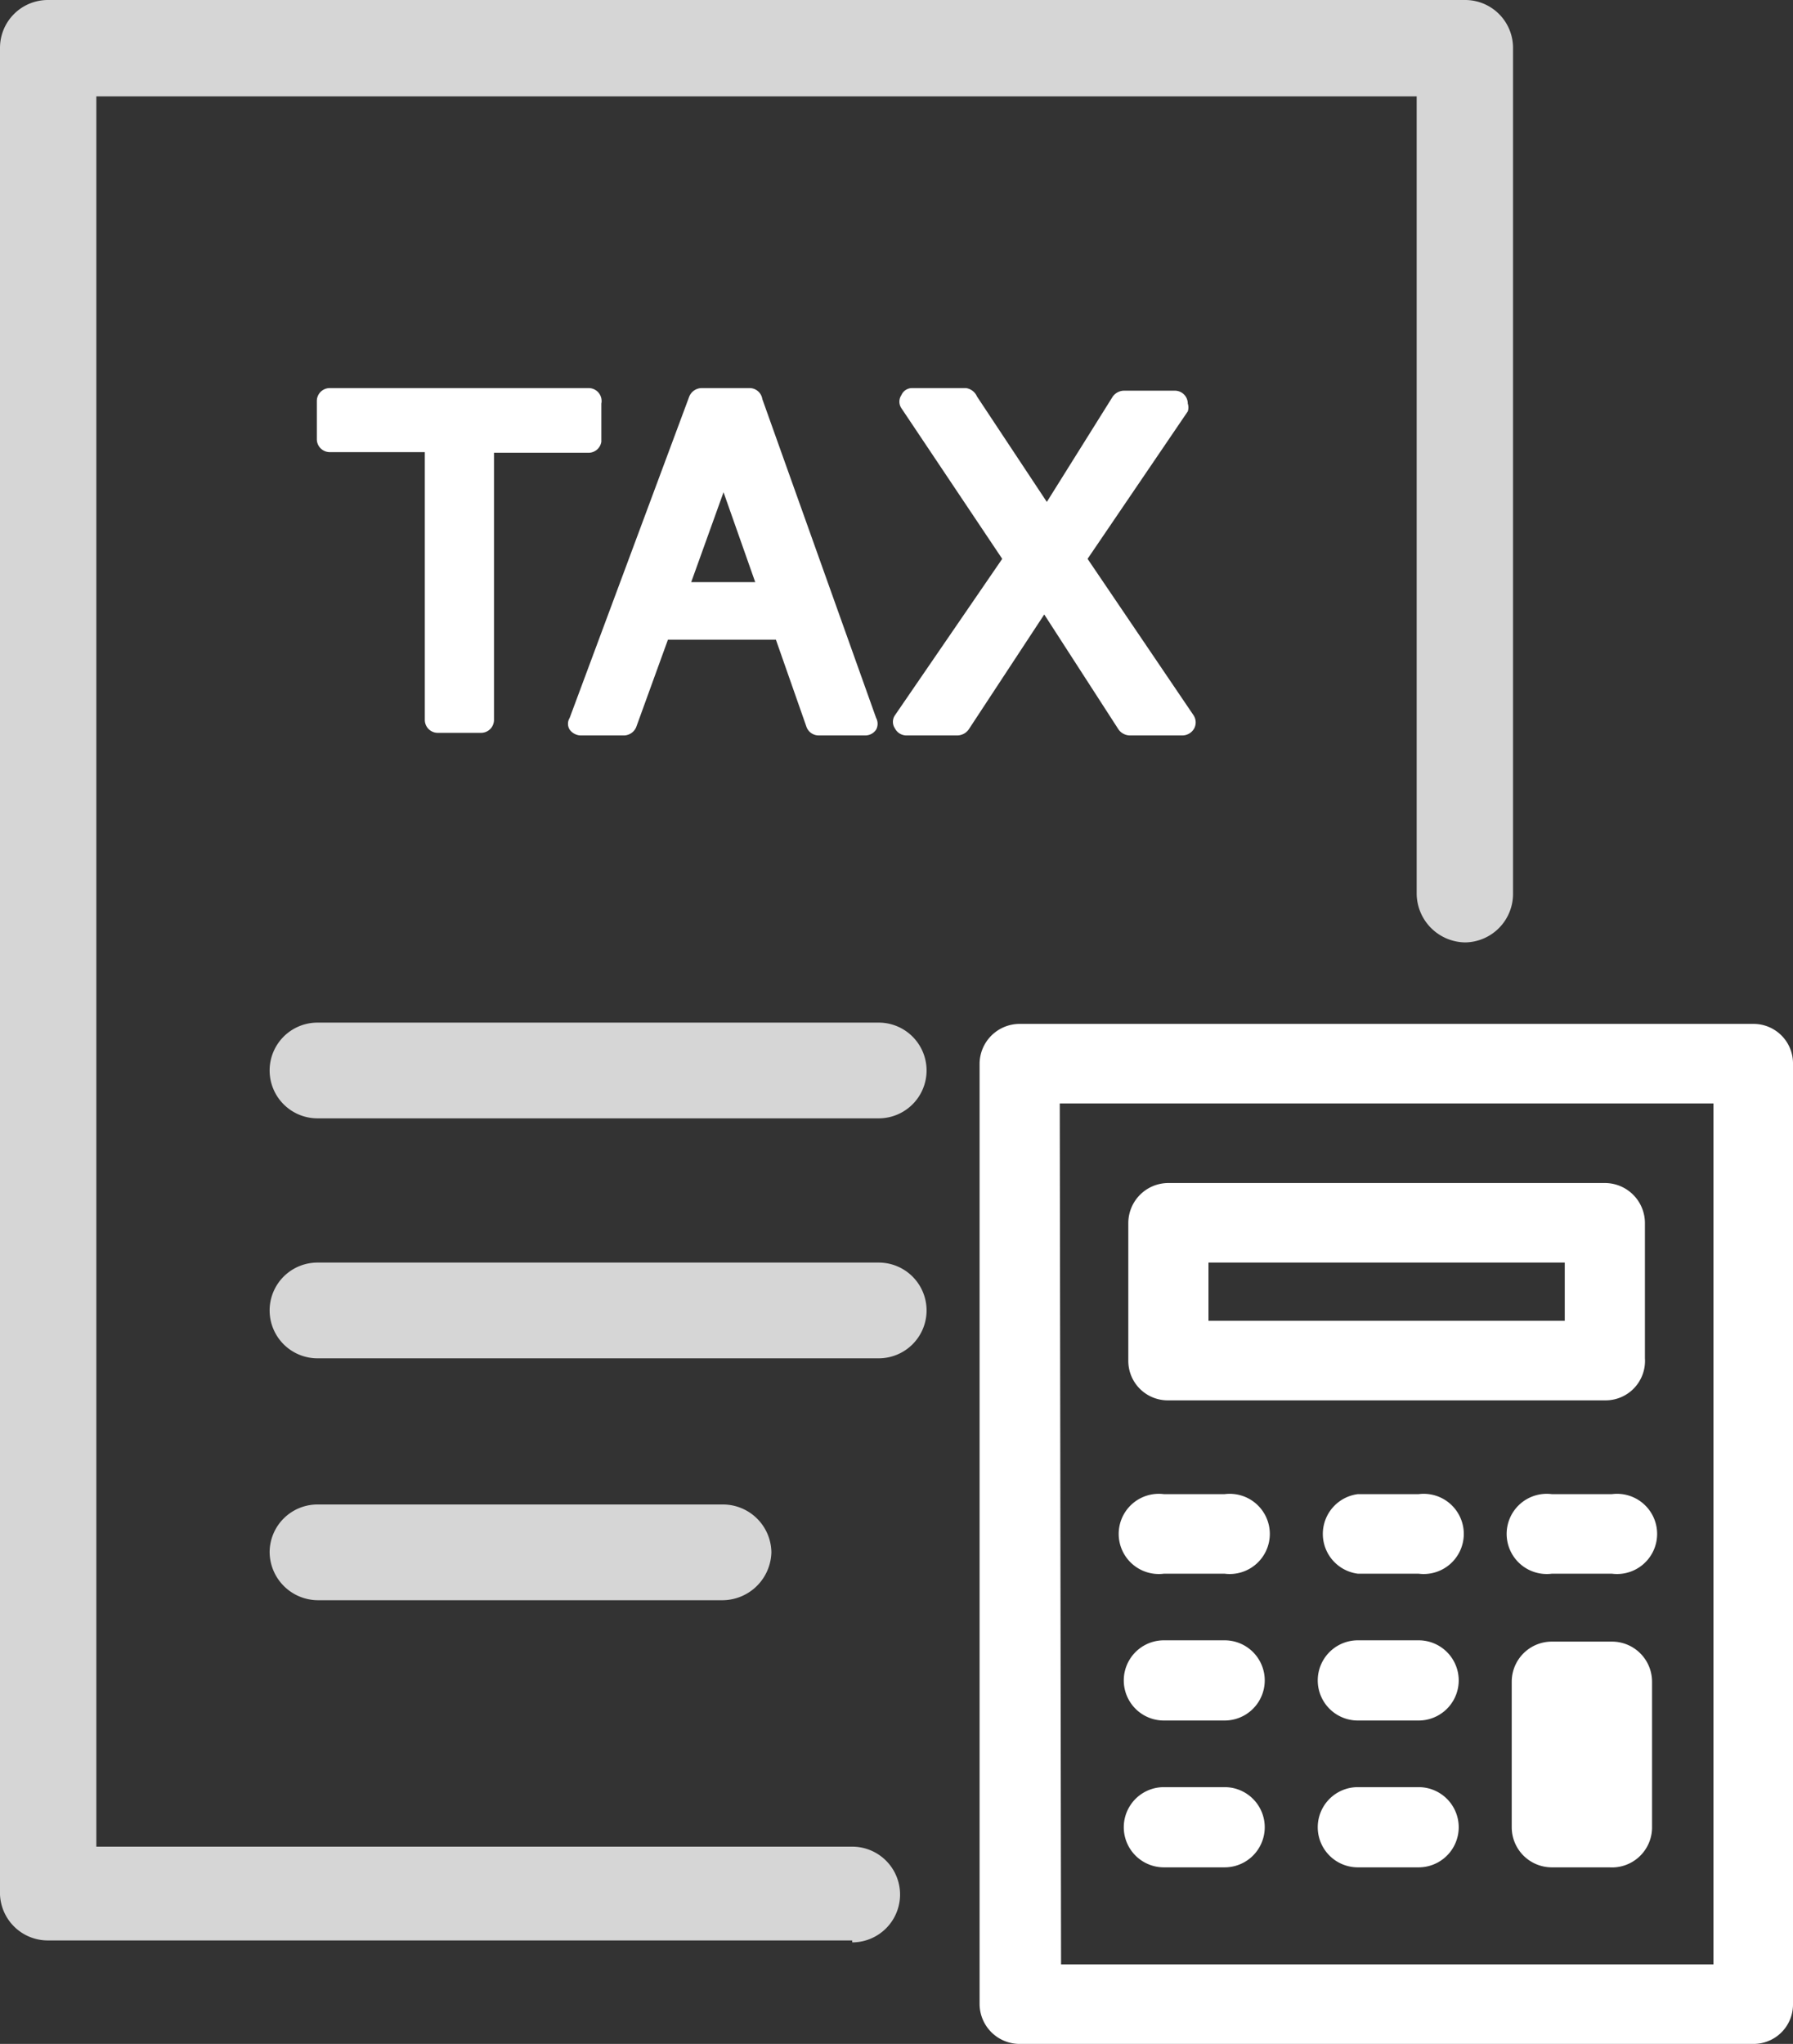
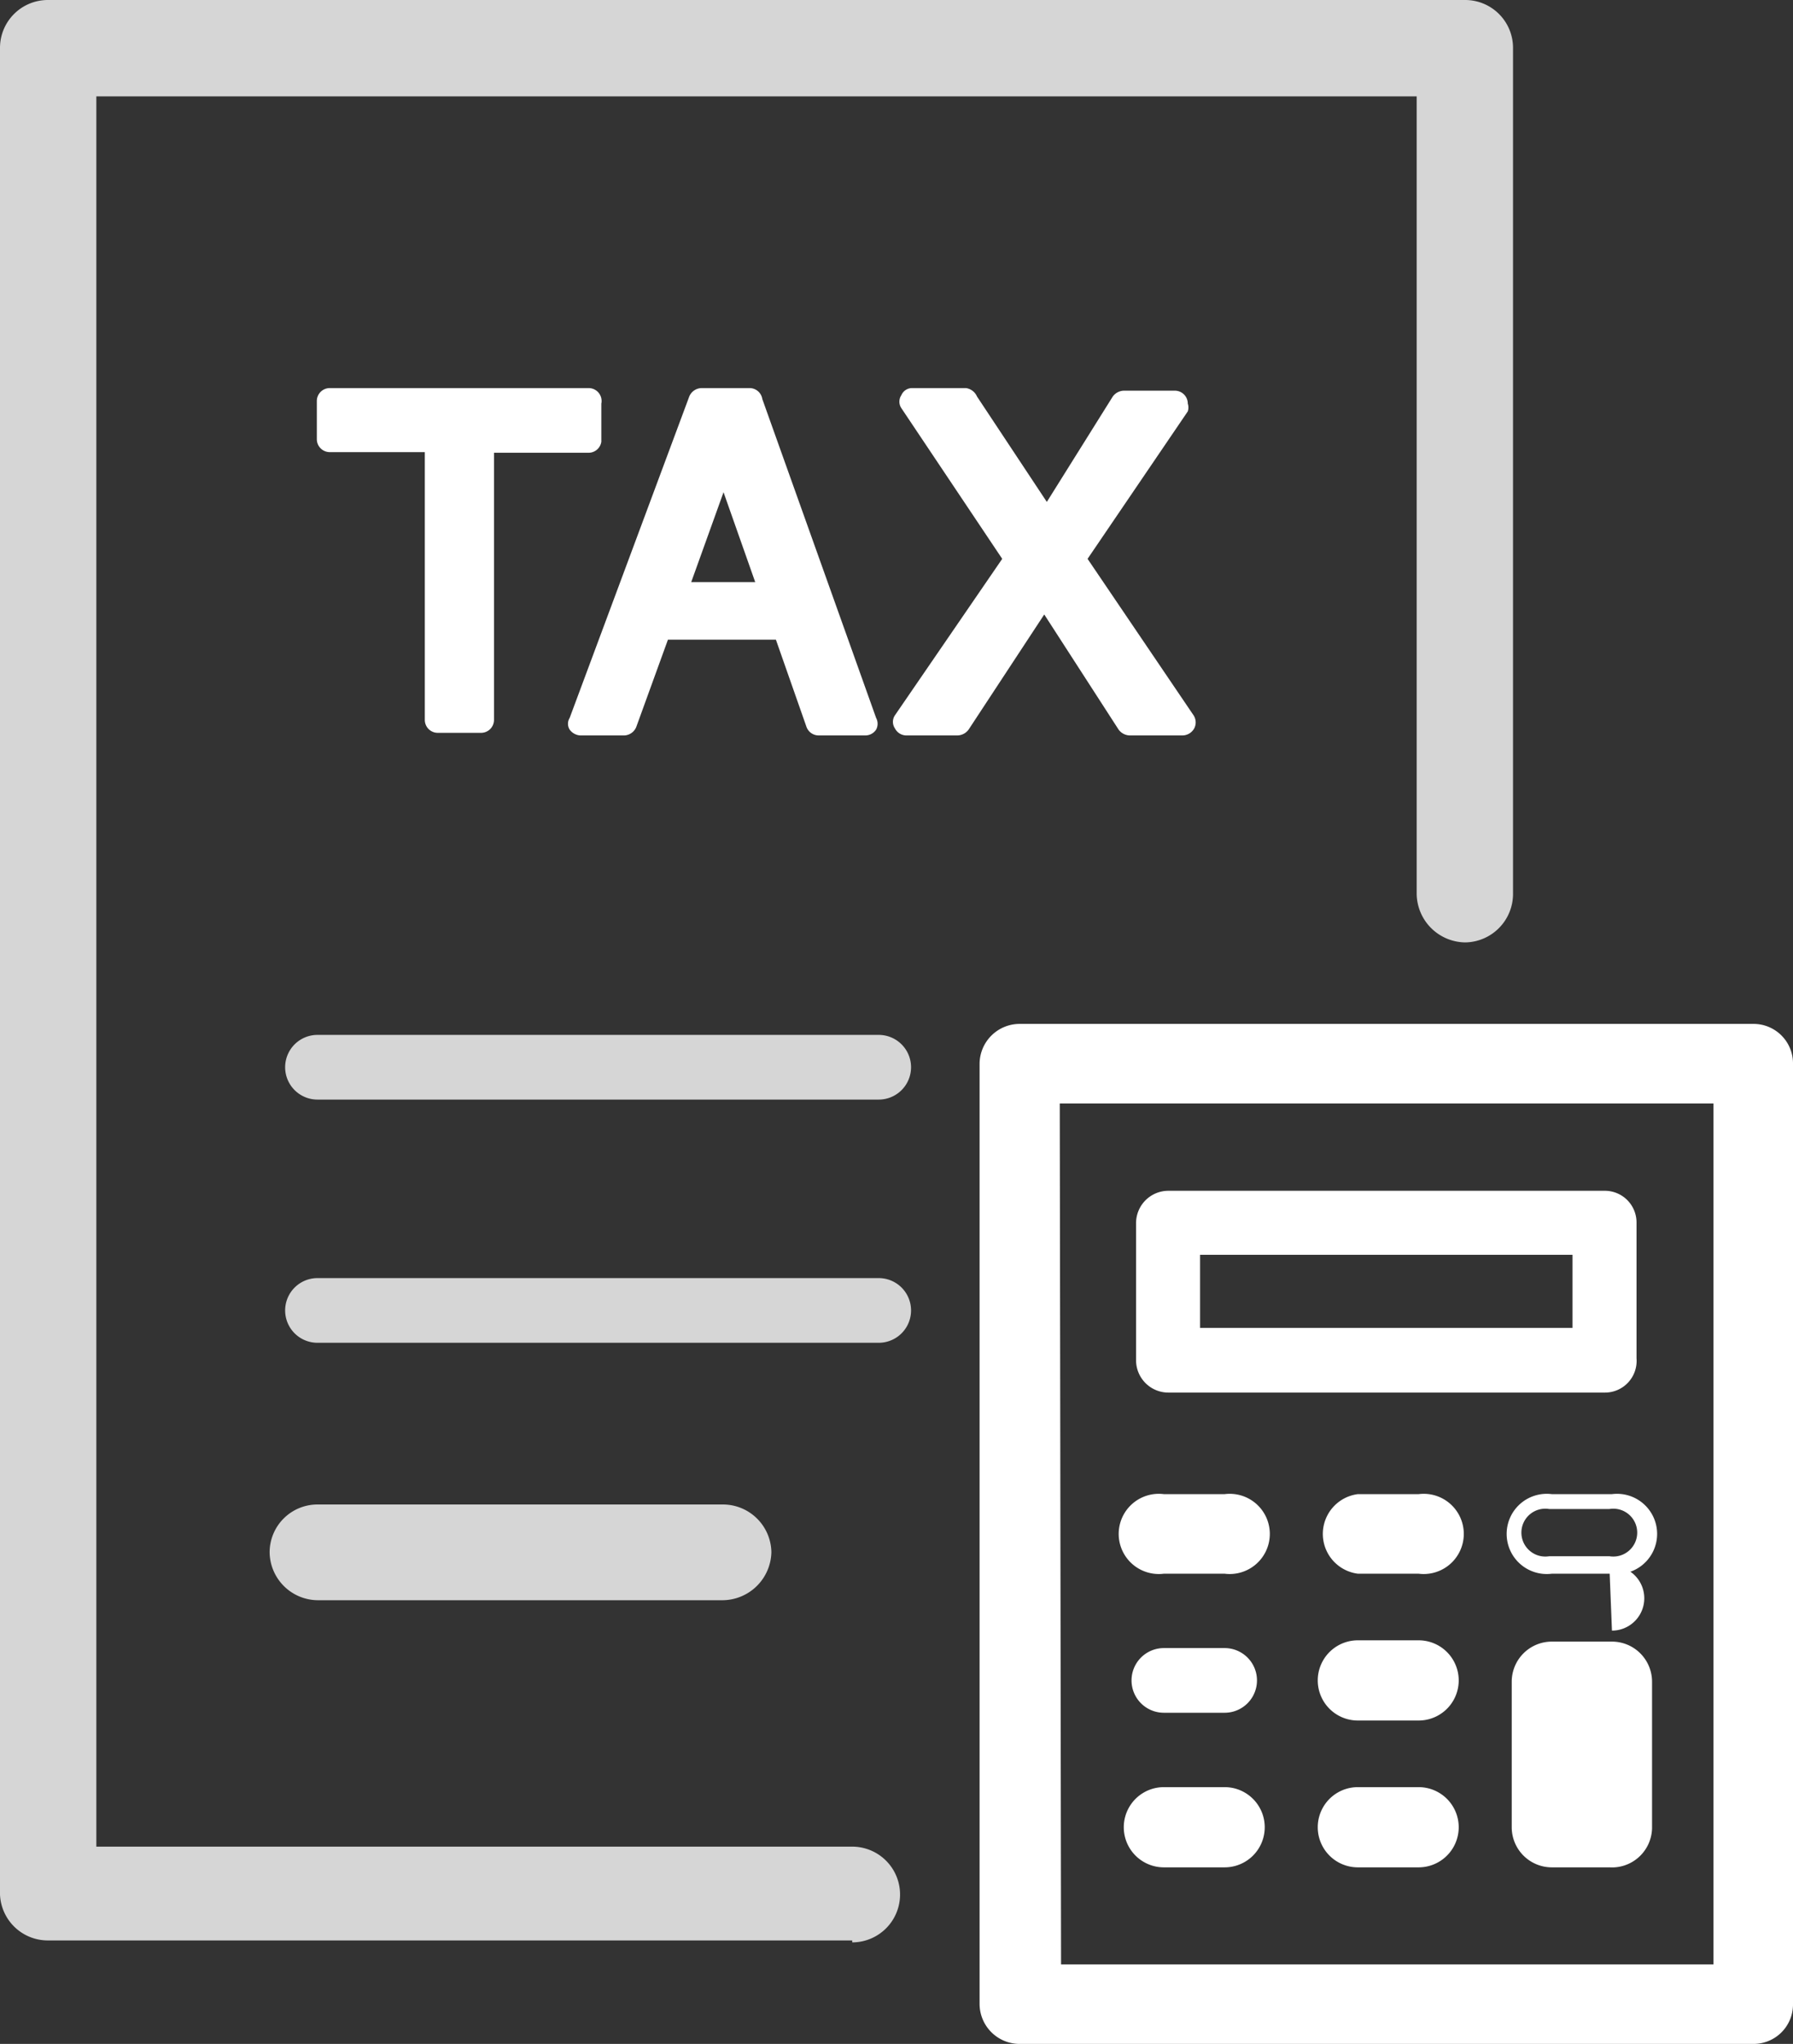
<svg xmlns="http://www.w3.org/2000/svg" id="Layer_1" data-name="Layer 1" viewBox="0 0 27.73 31.6">
  <rect x="0" y="0" width="27.73" height="31.6" fill="#333333" stroke="none" />
  <defs>
    <style>.cls-1{opacity:0.8;}.cls-2{fill:#fff;}.cls-3{fill:#fff;}</style>
  </defs>
  <title>ico--tax</title>
  <g class="cls-1">
    <path class="cls-2" d="M13.18,29.78H.74a.49.49,0,0,1-.49-.49V.74A.49.49,0,0,1,.74.25H22.66a.49.49,0,0,1,.49.49V13.82a.49.49,0,0,1-.49.5.5.5,0,0,1-.5-.5V1.24H1.24V28.8H13.18a.49.49,0,0,1,0,1Z" />
    <path class="cls-2" d="M13.18,30H.74A.74.74,0,0,1,0,29.29V.74A.74.74,0,0,1,.74,0H22.66a.74.74,0,0,1,.74.74V13.82a.75.75,0,0,1-.74.75.76.76,0,0,1-.75-.75V1.49H1.49V28.55H13.18a.74.74,0,1,1,0,1.48ZM.74.5A.24.24,0,0,0,.5.74V29.29a.24.24,0,0,0,.24.24H13.18a.24.24,0,0,0,.24-.24.24.24,0,0,0-.24-.24H1V1H22.41V13.82a.25.25,0,1,0,.49,0V.74A.24.24,0,0,0,22.66.5Z" />
  </g>
  <path class="cls-3" d="M9.3,6.83V6.24A.2.2,0,0,0,9.1,6h-4a.2.2,0,0,0-.2.2v.59a.2.2,0,0,0,.2.2H6.57v4.14a.2.2,0,0,0,.2.2h.67a.2.2,0,0,0,.2-.2V7H9.1A.2.2,0,0,0,9.3,6.83Z" />
  <path class="cls-3" d="M11.79,6.17A.2.2,0,0,0,11.6,6h-.75a.21.21,0,0,0-.19.13L8.81,11.1a.17.17,0,0,0,0,.18.22.22,0,0,0,.16.09h.69a.21.21,0,0,0,.18-.13l.49-1.35H12l.47,1.34a.2.2,0,0,0,.19.14h.73a.2.2,0,0,0,.16-.09.19.19,0,0,0,0-.18ZM10.69,9l.5-1.39L11.68,9Z" />
  <path class="cls-3" d="M18.46,11.06,16.82,8.64l1.55-2.28a.19.19,0,0,0,0-.12.2.2,0,0,0-.2-.2h-.79a.22.22,0,0,0-.17.09L16.19,7.76,15.11,6.13A.22.22,0,0,0,14.94,6h-.83a.18.18,0,0,0-.17.11.18.18,0,0,0,0,.2L15.5,8.64l-1.66,2.42a.18.18,0,0,0,0,.2.2.2,0,0,0,.17.11h.8a.22.22,0,0,0,.17-.09L16.15,9.5l1.15,1.78a.22.22,0,0,0,.17.09h.82a.21.21,0,0,0,.18-.11A.2.2,0,0,0,18.46,11.06Z" />
  <g class="cls-1">
    <path class="cls-2" d="M13.59,17H4.91a.49.49,0,0,1,0-1h8.68a.49.49,0,0,1,0,1Z" />
-     <path class="cls-2" d="M13.59,17.29H4.91a.74.74,0,1,1,0-1.48h8.68a.74.74,0,0,1,0,1.48Zm-8.68-1a.24.24,0,0,0,0,.48h8.68a.24.24,0,0,0,0-.48Z" />
  </g>
  <g class="cls-1">
    <path class="cls-2" d="M13.59,20.76H4.91a.49.49,0,0,1,0-1h8.68a.49.49,0,0,1,0,1Z" />
-     <path class="cls-2" d="M13.59,21H4.91a.74.74,0,0,1,0-1.48h8.68a.74.74,0,1,1,0,1.48ZM4.91,20a.24.24,0,0,0,0,.48h8.68a.24.24,0,0,0,0-.48Z" />
  </g>
  <g class="cls-1">
    <path class="cls-2" d="M11.18,24.49H4.91a.5.5,0,0,1-.49-.5.49.49,0,0,1,.49-.49h6.27a.49.49,0,0,1,.5.49A.5.5,0,0,1,11.18,24.49Z" />
    <path class="cls-2" d="M11.18,24.74H4.91A.75.75,0,0,1,4.17,24a.74.74,0,0,1,.74-.74h6.27a.75.75,0,0,1,.75.74A.76.76,0,0,1,11.18,24.74Zm-6.27-1a.25.25,0,0,0,0,.49h6.27a.25.25,0,1,0,0-.49Z" />
  </g>
  <path class="cls-3" d="M27.12,31.48H15.77a.49.49,0,0,1-.49-.5V16.45a.49.49,0,0,1,.49-.5H27.12a.49.49,0,0,1,.49.5V31A.49.49,0,0,1,27.12,31.48Zm-10.86-1H26.62V16.94H16.26Z" />
  <path class="cls-3" d="M27.12,31.6H15.77a.62.62,0,0,1-.62-.62V16.45a.62.62,0,0,1,.62-.62H27.12a.61.61,0,0,1,.61.62V31A.61.61,0,0,1,27.12,31.6ZM15.77,16.08a.37.37,0,0,0-.37.37V31a.37.37,0,0,0,.37.37H27.12a.36.36,0,0,0,.36-.37V16.45a.36.36,0,0,0-.36-.37Zm11,14.54H16.14V16.81H26.75Zm-10.36-.25H26.5V17.06H16.39Z" />
  <path class="cls-3" d="M24.82,21.53H18.07a.5.5,0,0,1-.5-.49V18.91a.5.5,0,0,1,.5-.5h6.75a.49.49,0,0,1,.49.5V21A.49.49,0,0,1,24.82,21.53Zm-6.26-1h5.76V19.4H18.56Z" />
-   <path class="cls-3" d="M24.82,21.65H18.07a.61.61,0,0,1-.62-.61V18.91a.62.62,0,0,1,.62-.62h6.75a.62.62,0,0,1,.62.62V21A.61.61,0,0,1,24.82,21.65Zm-6.75-3.11a.36.36,0,0,0-.37.37V21a.36.36,0,0,0,.37.36h6.75a.37.37,0,0,0,.37-.36V18.91a.37.37,0,0,0-.37-.37Zm6.38,2.13h-6v-1.4h6Zm-5.76-.25H24.2v-.9H18.69Z" />
  <path class="cls-3" d="M18.93,24.21H18a.5.5,0,0,1,0-1h.94a.5.5,0,0,1,0,1Z" />
  <path class="cls-3" d="M18.93,24.33H18a.62.62,0,1,1,0-1.23h.94a.62.62,0,1,1,0,1.23Zm-.94-1a.37.37,0,1,0,0,.73h.94a.37.37,0,1,0,0-.73Z" />
  <path class="cls-3" d="M21.91,24.21H21a.5.5,0,0,1,0-1h.94a.5.5,0,0,1,0,1Z" />
  <path class="cls-3" d="M21.91,24.33H21a.62.62,0,0,1,0-1.23h.94a.62.62,0,1,1,0,1.23Zm-.94-1a.37.37,0,0,0,0,.73h.94a.37.37,0,1,0,0-.73Z" />
-   <path class="cls-3" d="M24.89,24.21H24a.5.5,0,1,1,0-1h.93a.5.5,0,1,1,0,1Z" />
+   <path class="cls-3" d="M24.89,24.21H24h.93a.5.5,0,1,1,0,1Z" />
  <path class="cls-3" d="M24.89,24.33H24a.62.62,0,1,1,0-1.23h.93a.62.62,0,1,1,0,1.23Zm-.93-1a.37.37,0,1,0,0,.73h.93a.37.37,0,1,0,0-.73Z" />
  <path class="cls-3" d="M18.93,26.48H18a.5.5,0,0,1,0-1h.94a.5.5,0,0,1,0,1Z" />
-   <path class="cls-3" d="M18.93,26.6H18a.62.62,0,0,1,0-1.24h.94a.62.62,0,1,1,0,1.24Zm-.94-1a.38.38,0,0,0-.37.37.37.37,0,0,0,.37.37h.94A.37.37,0,0,0,19.3,26a.38.38,0,0,0-.37-.37Z" />
  <path class="cls-3" d="M21.91,26.48H21a.5.5,0,0,1,0-1h.94a.5.5,0,0,1,0,1Z" />
  <path class="cls-3" d="M21.91,26.6H21a.62.62,0,0,1,0-1.24h.94a.62.62,0,0,1,0,1.24Zm-.94-1a.37.37,0,0,0-.36.37.36.36,0,0,0,.36.37h.94a.37.37,0,0,0,.37-.37.38.38,0,0,0-.37-.37Z" />
  <rect class="cls-3" x="23.46" y="25.49" width="1.92" height="3.25" rx="0.49" />
  <path class="cls-3" d="M24.89,28.87H24a.62.62,0,0,1-.62-.62V26a.62.62,0,0,1,.62-.62h.93a.62.62,0,0,1,.62.62v2.27A.62.62,0,0,1,24.89,28.87ZM24,25.61a.37.37,0,0,0-.37.37v2.27a.37.37,0,0,0,.37.37h.93a.37.37,0,0,0,.37-.37V26a.37.37,0,0,0-.37-.37Z" />
  <path class="cls-3" d="M18.93,28.74H18a.49.49,0,1,1,0-1h.94a.49.49,0,1,1,0,1Z" />
  <path class="cls-3" d="M18.93,28.87H18a.62.62,0,0,1,0-1.24h.94a.62.62,0,0,1,0,1.24Zm-.94-1a.37.37,0,1,0,0,.74h.94a.37.37,0,0,0,0-.74Z" />
  <path class="cls-3" d="M21.91,28.74H21a.49.49,0,0,1,0-1h.94a.49.49,0,1,1,0,1Z" />
  <path class="cls-3" d="M21.91,28.87H21a.62.62,0,0,1,0-1.24h.94a.62.62,0,0,1,0,1.24Zm-.94-1a.37.37,0,0,0,0,.74h.94a.37.37,0,0,0,0-.74Z" />
</svg>